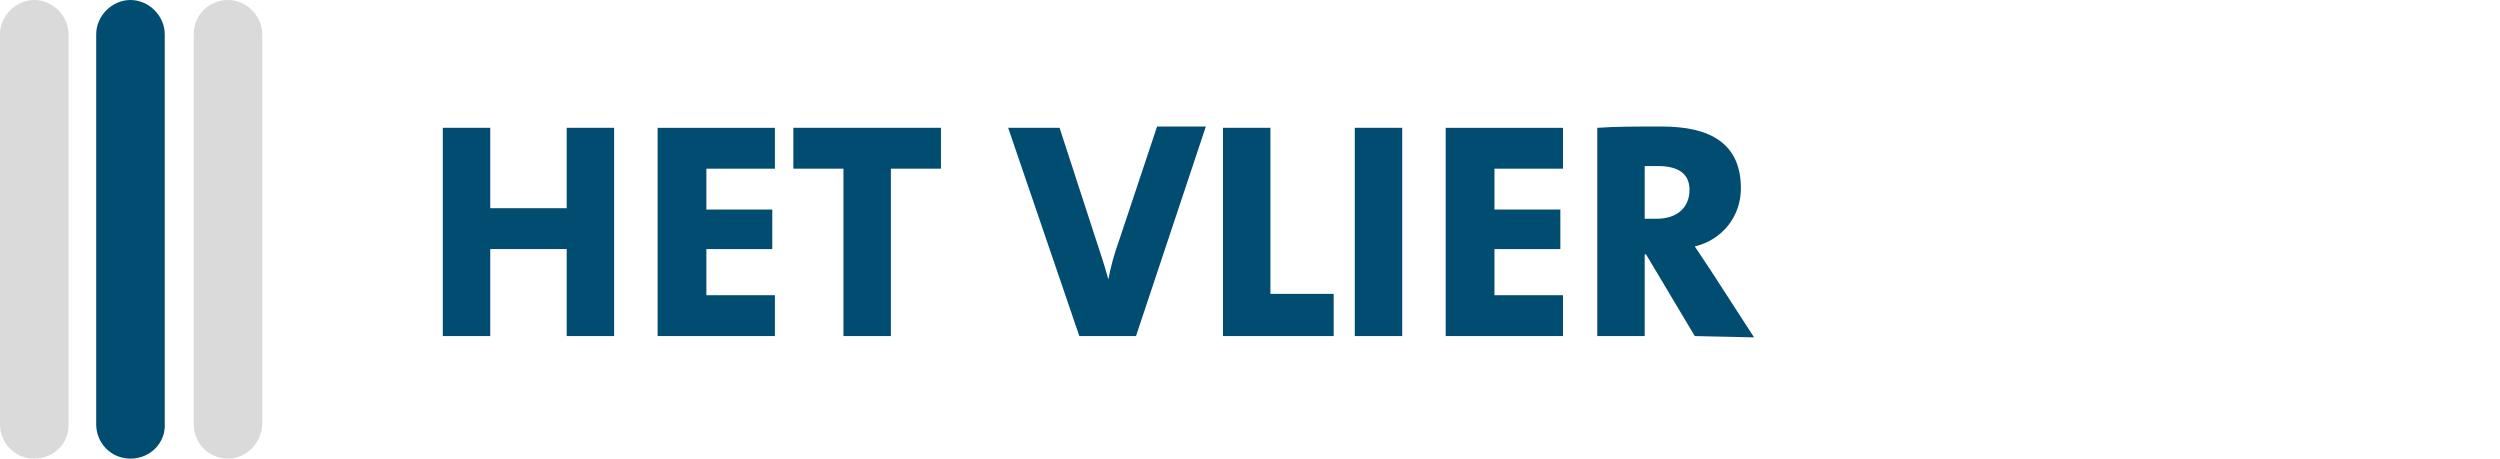
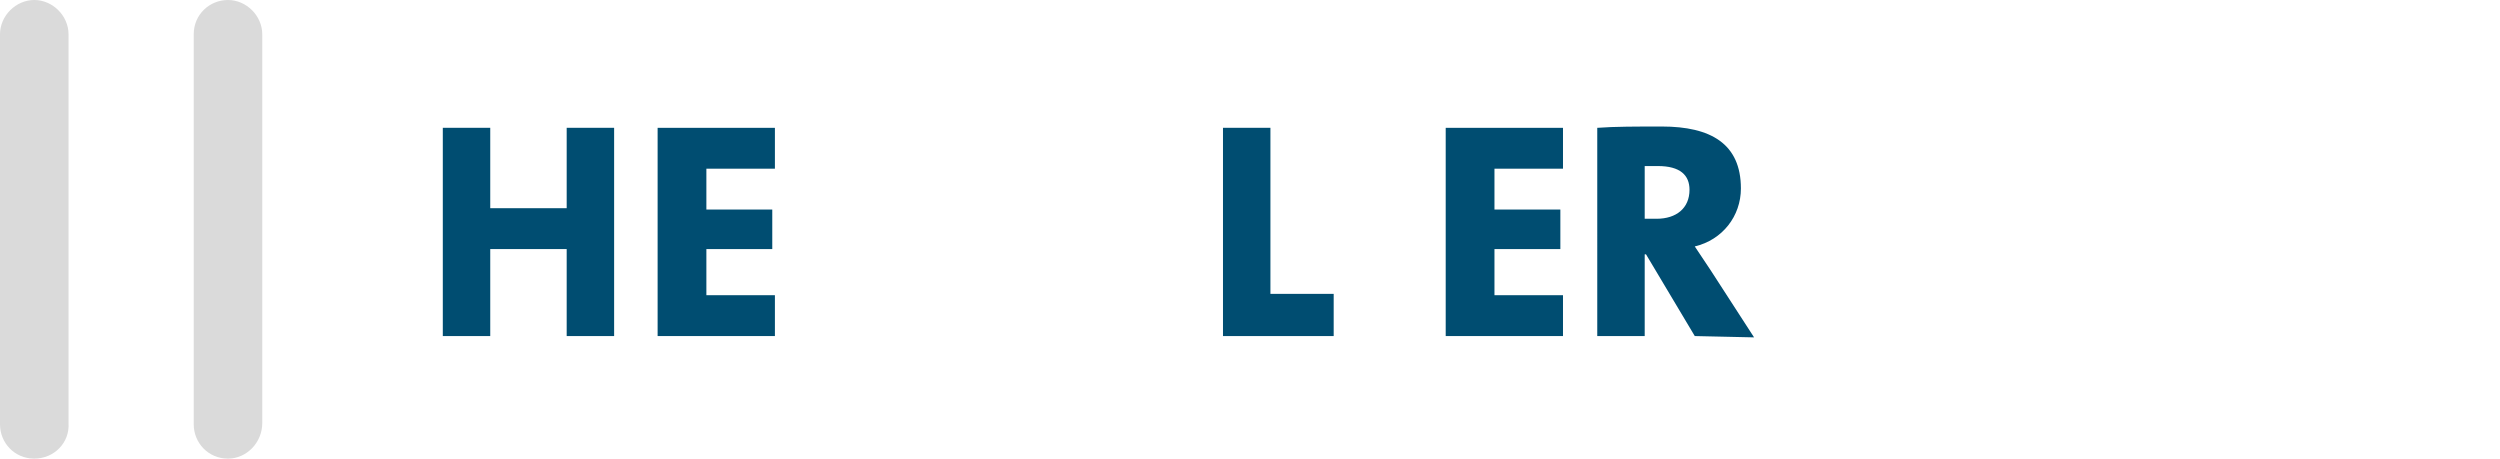
<svg xmlns="http://www.w3.org/2000/svg" version="1.1" id="Laag_1" x="0px" y="0px" viewBox="0 0 189.7 34.8" style="enable-background:new 0 0 189.7 34.8;" xml:space="preserve">
  <style type="text/css">
	.st0{fill:#DADADA;}
	.st1{fill:#004D71;}
</style>
  <g>
    <g>
      <g>
        <path class="st0" d="M2.6,34.8c-1.5,0-2.6-1.2-2.6-2.6V2.6C0,1.2,1.2,0,2.6,0s2.6,1.2,2.6,2.6v29.5C5.3,33.6,4.1,34.8,2.6,34.8z" />
-         <path class="st1" d="M9.9,34.8c-1.5,0-2.6-1.2-2.6-2.6V2.6C7.3,1.2,8.5,0,9.9,0s2.6,1.2,2.6,2.6v29.5     C12.6,33.6,11.4,34.8,9.9,34.8z" />
        <path class="st0" d="M17.3,34.8c-1.5,0-2.6-1.2-2.6-2.6V2.6c0-1.5,1.2-2.6,2.6-2.6s2.6,1.2,2.6,2.6v29.5     C19.9,33.6,18.7,34.8,17.3,34.8z" />
      </g>
    </g>
    <g>
      <path class="st1" d="M43,25.5v-6.6h-5.8v6.6h-3.6V9.7h3.6v6.1H43V9.7h3.6v15.8H43z" />
      <path class="st1" d="M49.9,25.5V9.7h8.9v3.1h-5.2v3.1h5v3h-5v3.5h5.2v3.1H49.9z" />
-       <path class="st1" d="M67.6,12.8v12.7H64V12.8h-3.8V9.7h11.2v3.1C71.4,12.8,67.6,12.8,67.6,12.8z" />
-       <path class="st1" d="M86.2,25.5h-4.3L76.5,9.7h3.9l2.8,8.6c0.3,0.9,0.6,1.8,0.9,2.9l0,0c0.2-1,0.4-1.8,0.9-3.2l2.8-8.4h3.7    L86.2,25.5z" />
      <path class="st1" d="M92.8,25.5V9.7h3.6v12.6h4.8v3.2H92.8z" />
-       <path class="st1" d="M102.8,25.5V9.7h3.6v15.8H102.8z" />
      <path class="st1" d="M109.7,25.5V9.7h8.9v3.1h-5.2v3.1h5v3h-5v3.5h5.2v3.1H109.7z" />
      <path class="st1" d="M128.6,25.5l-3.7-6.2h-0.1v6.2h-3.6V9.7c1.3-0.1,3-0.1,4.9-0.1c3.7,0,6,1.3,6,4.7c0,2.1-1.4,3.9-3.5,4.4    c0.4,0.6,0.8,1.2,1.2,1.8l3.3,5.1L128.6,25.5L128.6,25.5z M125.8,12.6c-0.4,0-0.8,0-1,0v4c0.2,0,0.6,0,0.9,0    c1.5,0,2.5-0.8,2.5-2.2C128.2,13.3,127.5,12.6,125.8,12.6z" />
    </g>
  </g>
</svg>